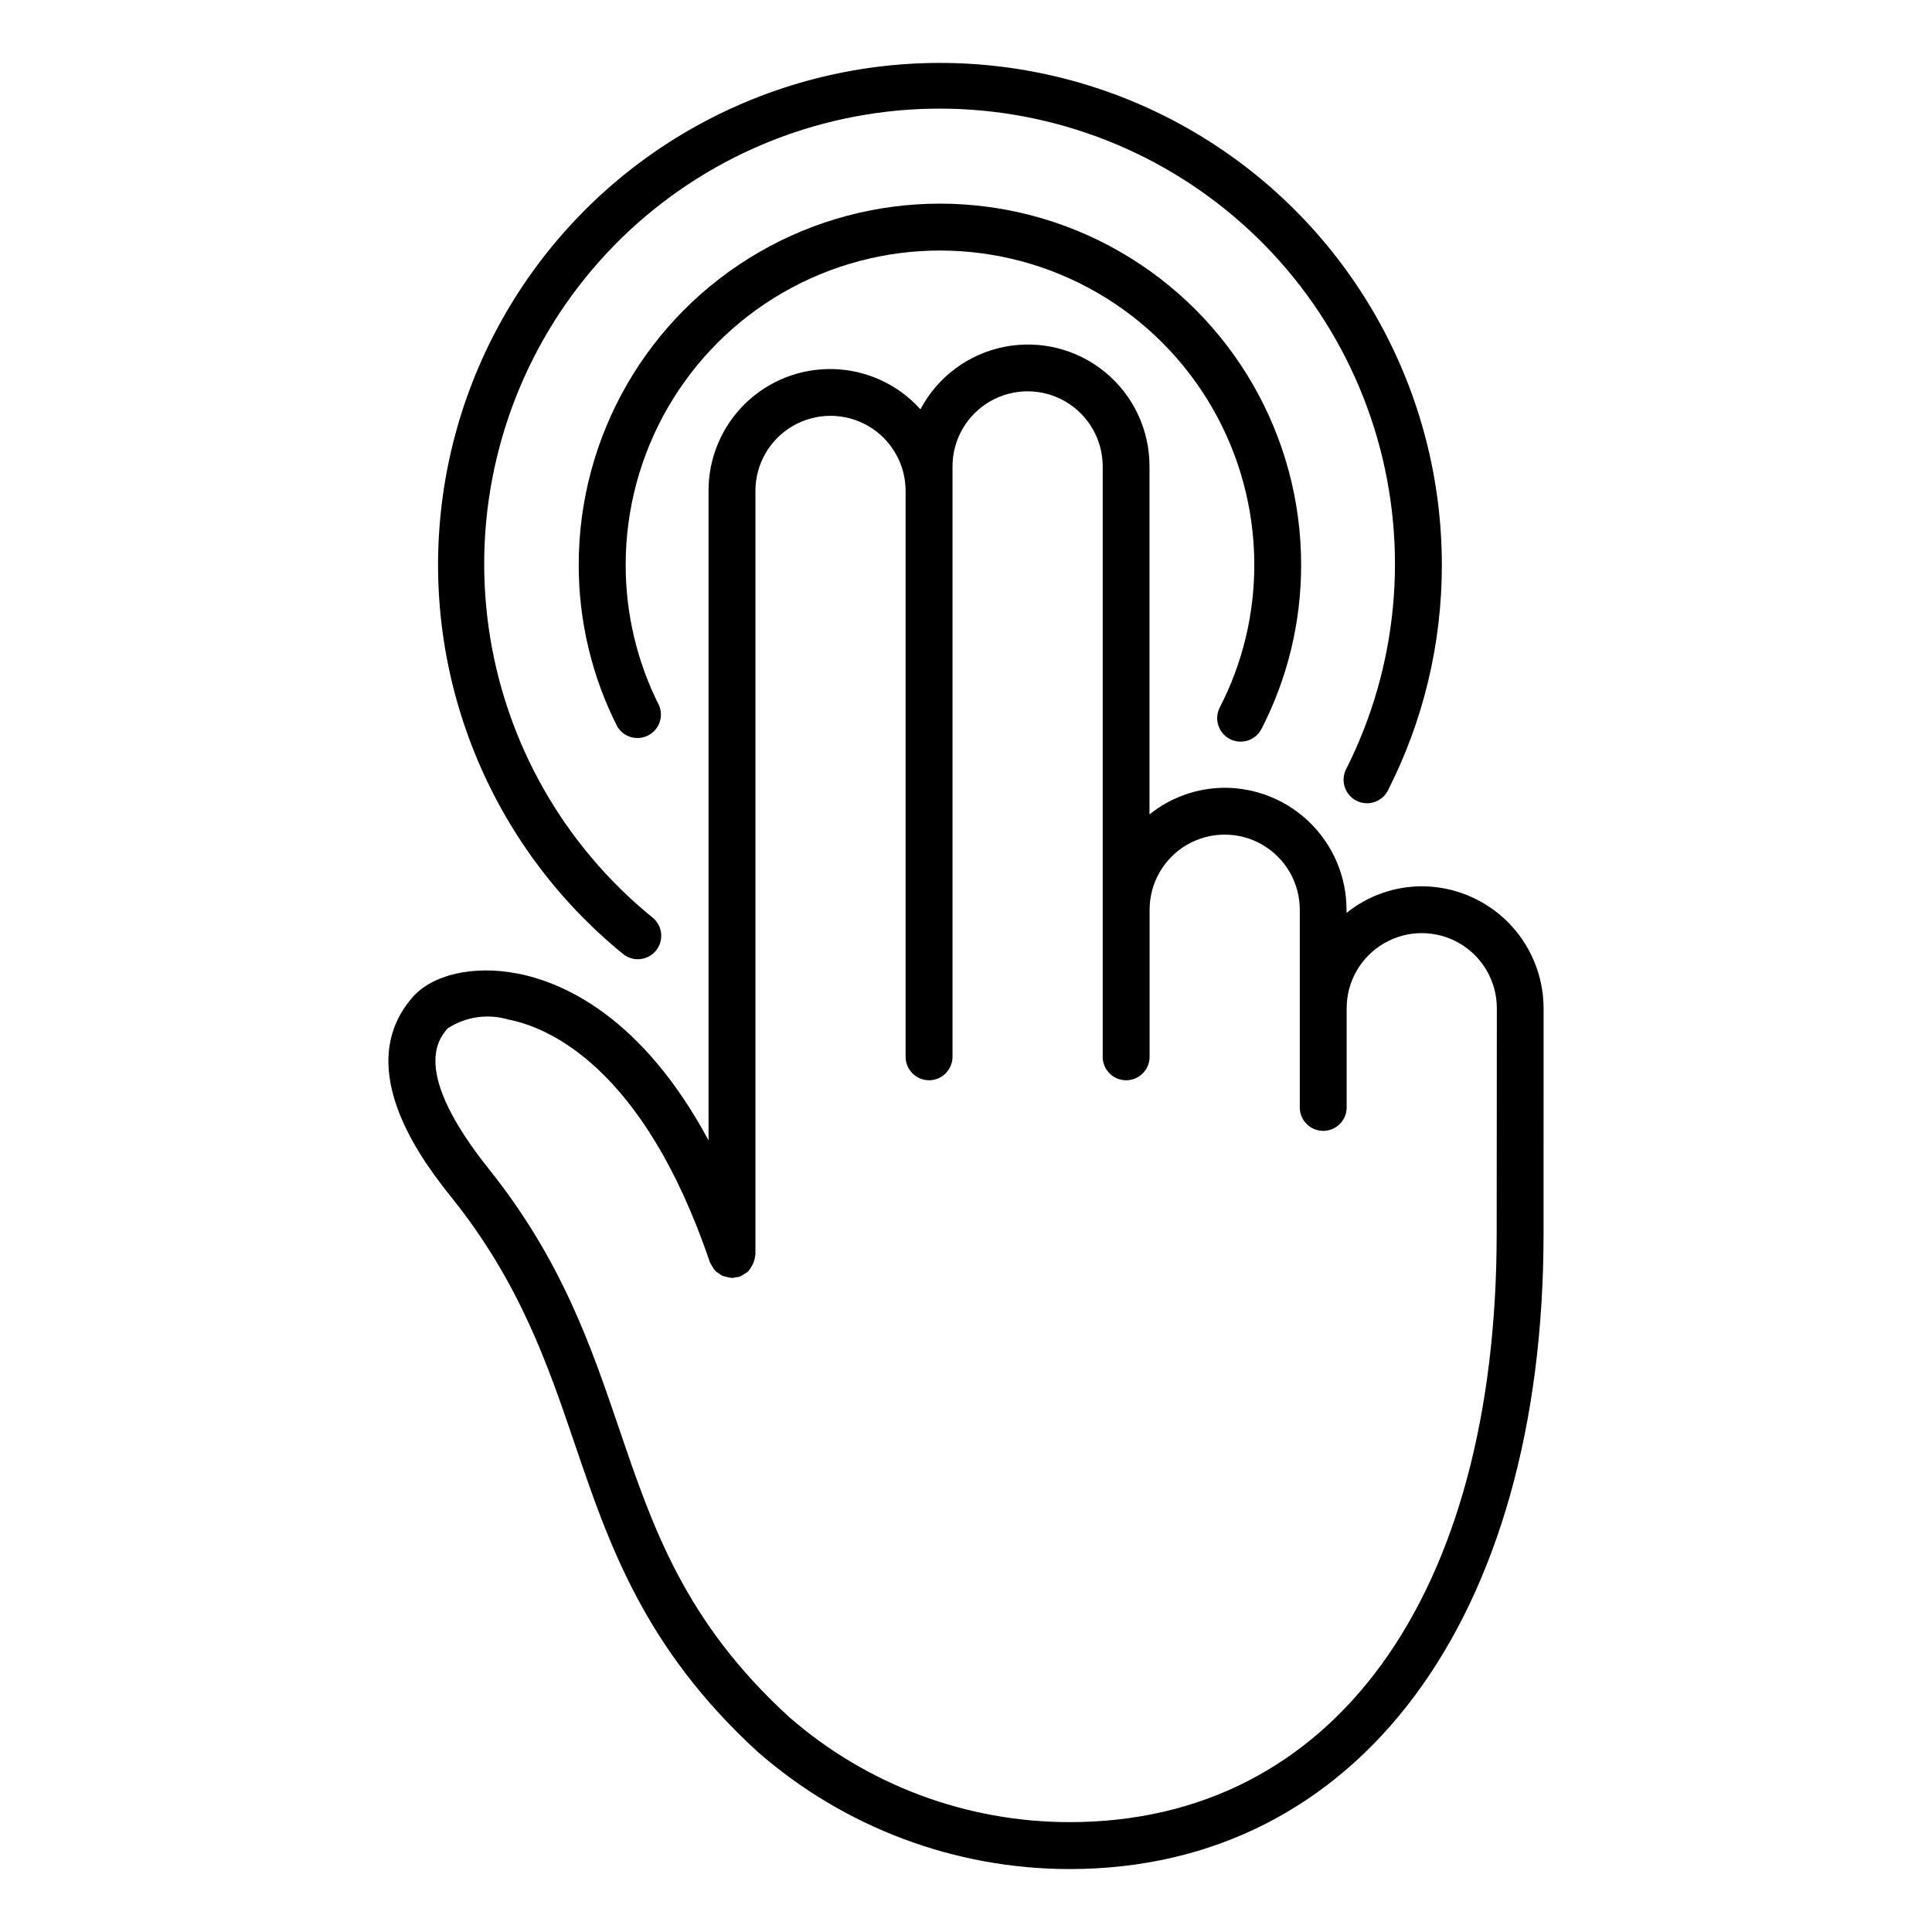
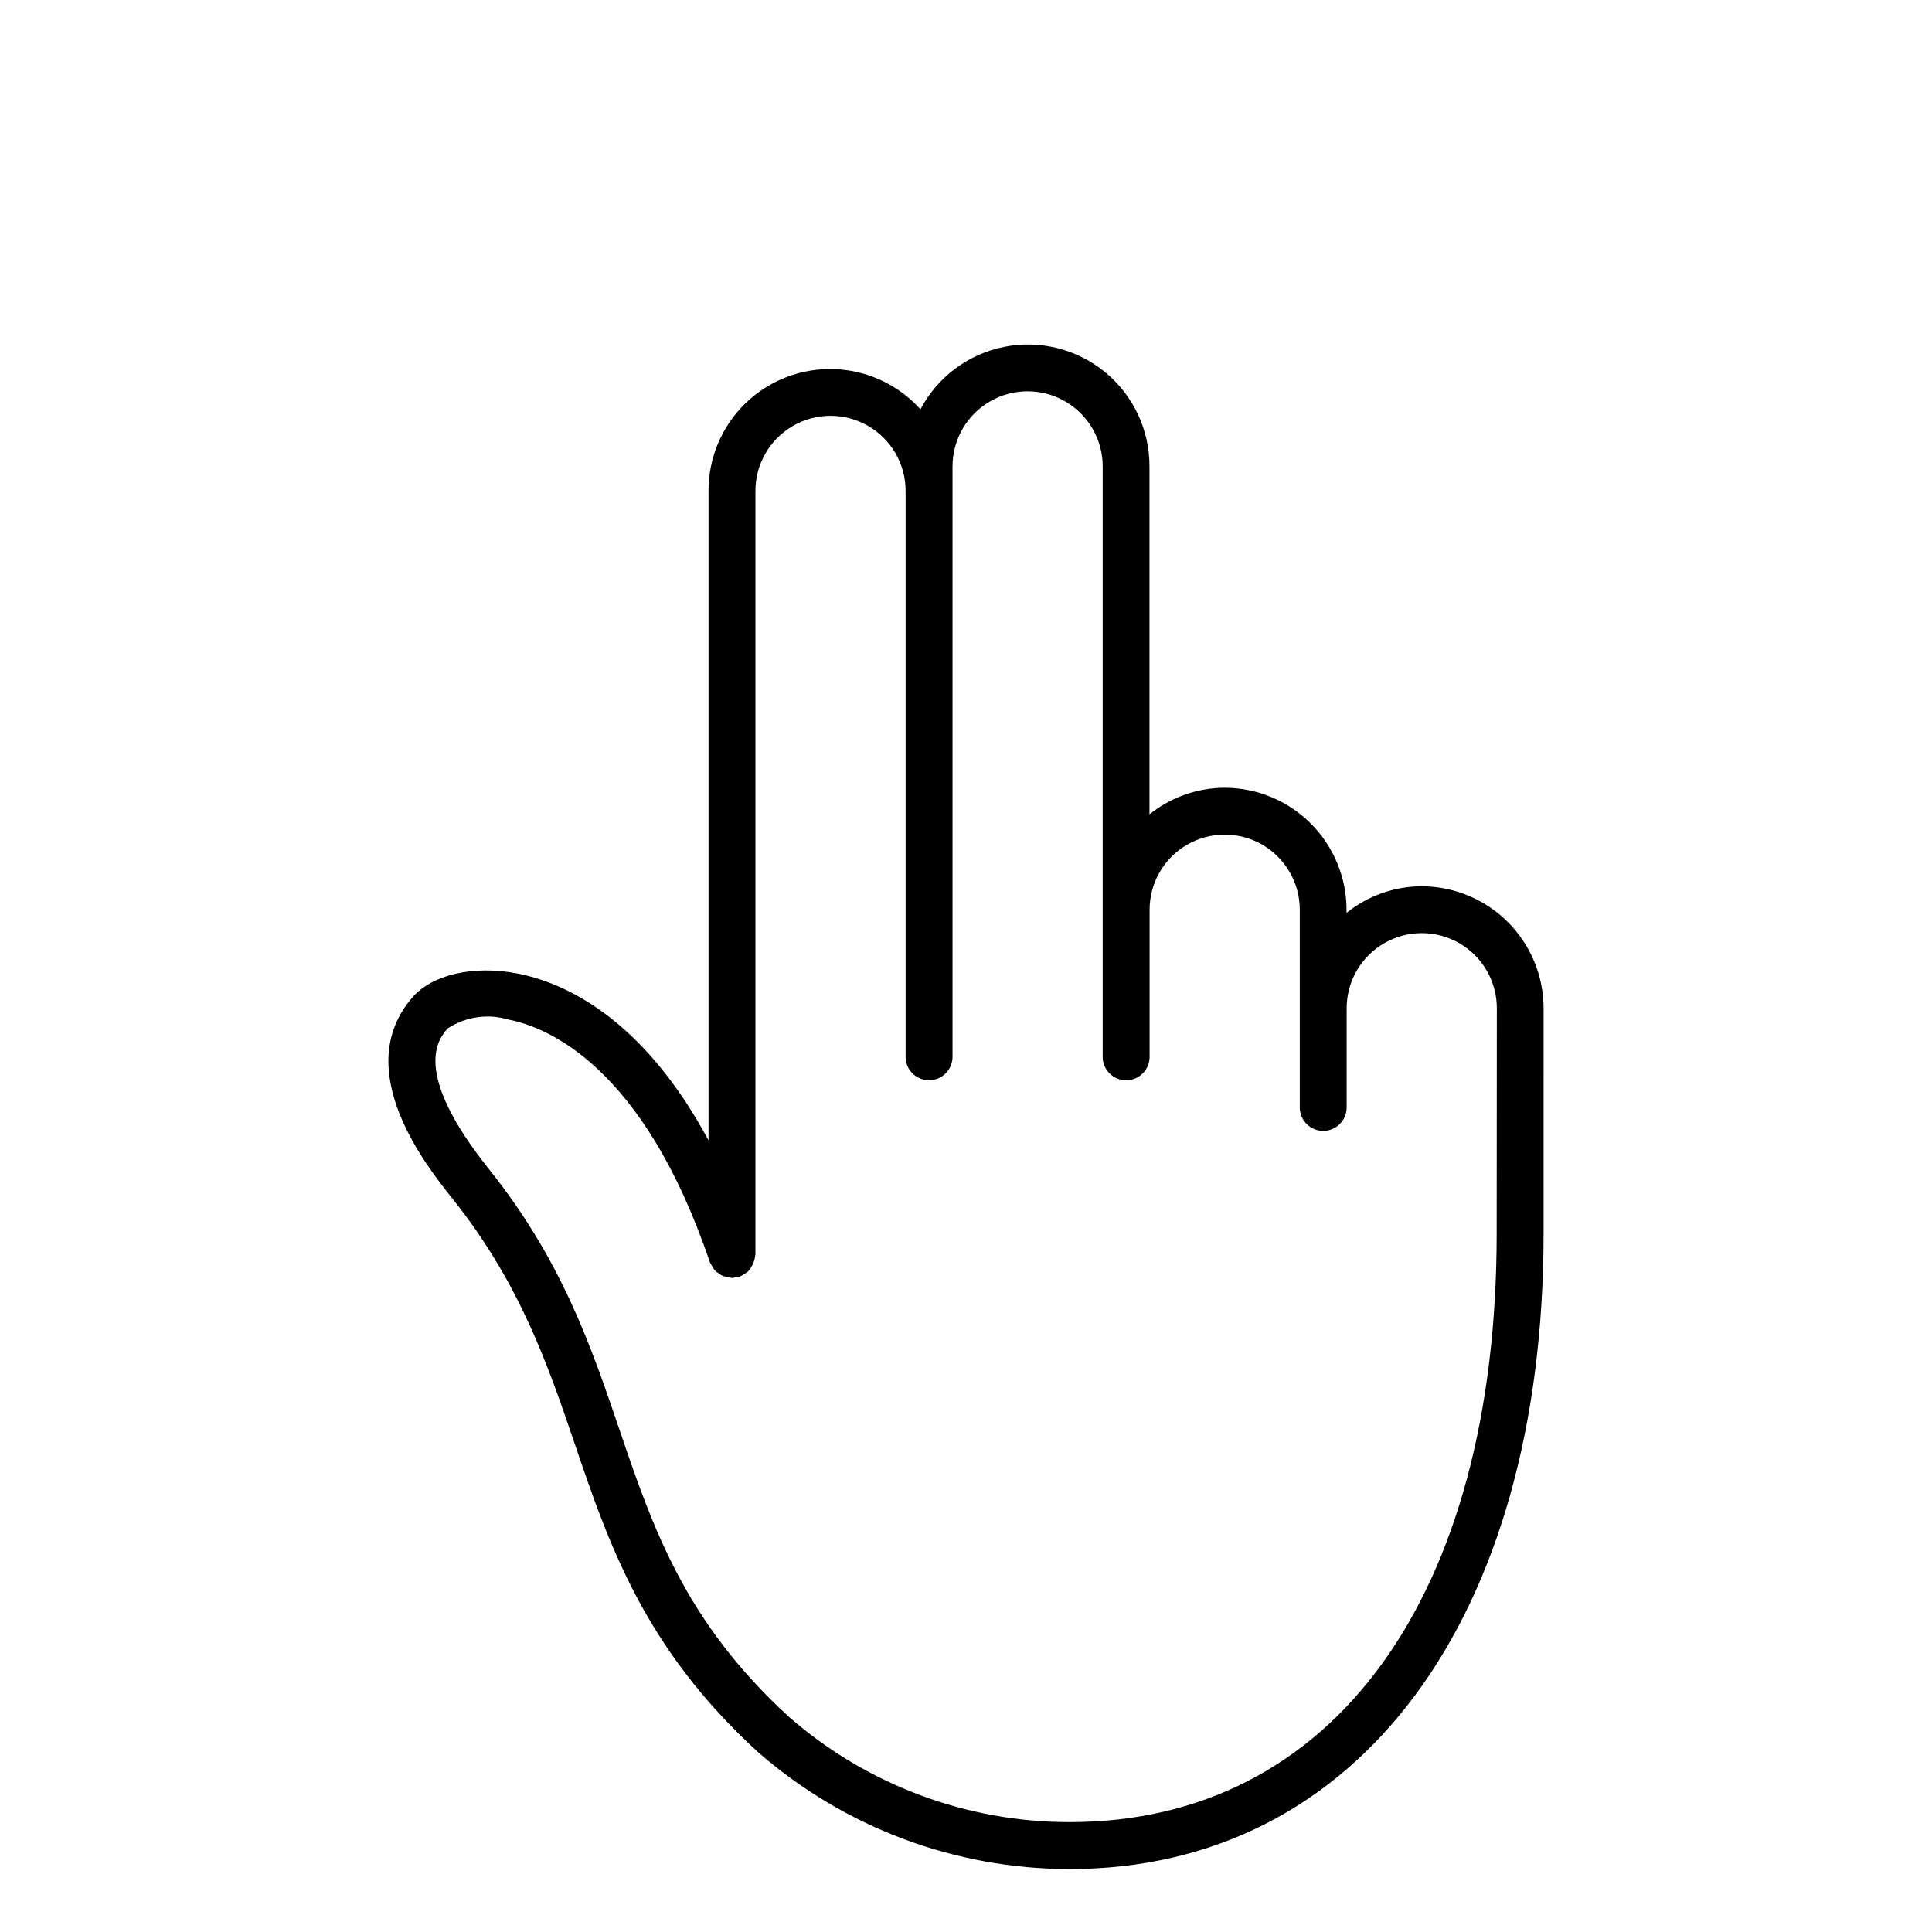
<svg xmlns="http://www.w3.org/2000/svg" fill="#000000" width="800px" height="800px" version="1.1" viewBox="144 144 512 512">
  <g>
    <path d="m520.74 378.87c-7.238 0.035-14.25 2.519-19.891 7.055v-0.828 0.004c-0.008-8.574-3.414-16.797-9.477-22.859s-14.281-9.469-22.855-9.477c-7.234 0.035-14.246 2.519-19.891 7.055v-92.199c0.035-9.676-4.285-18.855-11.762-24.996-7.477-6.144-17.32-8.602-26.805-6.691-9.488 1.91-17.613 7.981-22.133 16.539-5.852-6.512-14.102-10.359-22.852-10.656s-17.246 2.977-23.527 9.074c-6.285 6.098-9.816 14.488-9.777 23.246v172.07c-17.574-32.684-38.352-41.816-50.609-44.211-11.688-2.266-22.672 0.25-27.945 6.41-16.504 19.199 3.945 44.793 10.664 53.207 17.941 22.449 25.332 44.191 32.484 65.176 9.023 26.52 18.363 53.941 48.441 81.473 22.887 20.027 52.266 31.062 82.676 31.055 76.285 0 125.58-66.141 125.58-168.51l0.004-59.613c-0.012-8.57-3.422-16.785-9.48-22.844-6.062-6.059-14.277-9.465-22.844-9.477zm19.895 91.93c0 96.273-43.359 156.08-113.15 156.08-27.352 0.02-53.781-9.883-74.383-27.875-27.633-25.285-36.047-50.023-44.965-76.211-7.496-22.016-15.242-44.777-34.531-68.93-20.738-25.957-13.375-34.531-10.957-37.344 4.785-3.109 10.695-3.953 16.156-2.309 10.141 1.965 35.641 12.168 53.305 64.25 0.023 0.082 0.09 0.133 0.117 0.207 0.176 0.391 0.395 0.762 0.648 1.109 0.316 0.703 0.863 1.281 1.547 1.637 0.312 0.258 0.652 0.484 1.008 0.676 0.34 0.125 0.688 0.219 1.043 0.281 0.426 0.141 0.863 0.227 1.309 0.266 0.074 0 0.141 0.047 0.223 0.047 0.328-0.039 0.652-0.102 0.969-0.195 0.336-0.016 0.676-0.059 1.008-0.133 0.074 0 0.125-0.09 0.203-0.117l-0.004 0.004c0.395-0.18 0.766-0.398 1.113-0.652 0.336-0.18 0.648-0.391 0.941-0.633 0.254-0.277 0.48-0.574 0.676-0.895 0.688-1.008 1.113-2.172 1.238-3.383 0-0.07 0.047-0.137 0.047-0.211v-202.37c0-7.109 3.793-13.68 9.949-17.234 6.16-3.555 13.746-3.555 19.902 0 6.156 3.555 9.949 10.125 9.949 17.234v150.14-0.004c0.098 3.363 2.852 6.043 6.215 6.043s6.117-2.68 6.215-6.043v-156.63c0-7.109 3.793-13.68 9.949-17.234 6.156-3.555 13.742-3.555 19.902 0 6.156 3.555 9.949 10.125 9.949 17.234v156.64c0.094 3.363 2.848 6.039 6.215 6.039 3.363 0 6.117-2.676 6.215-6.039v-39.16c0-7.109 3.793-13.68 9.949-17.234 6.156-3.555 13.742-3.555 19.902 0 6.156 3.555 9.949 10.125 9.949 17.234v52.395c0 3.43 2.781 6.211 6.211 6.211 3.43 0 6.211-2.781 6.211-6.211v-26.289c0-7.109 3.793-13.68 9.953-17.234 6.156-3.555 13.742-3.555 19.898 0s9.949 10.125 9.949 17.234z" />
-     <path d="m469.95 339.86c3.059 1.562 6.805 0.348 8.367-2.711 6.918-13.441 10.516-28.34 10.496-43.457 0-34.199-18.246-65.801-47.863-82.898-29.617-17.102-66.105-17.102-95.723 0-29.617 17.098-47.863 48.699-47.863 82.898-0.012 14.879 3.488 29.551 10.207 42.824 1.66 2.824 5.227 3.879 8.156 2.402 2.926-1.473 4.207-4.965 2.93-7.981-5.832-11.551-8.859-24.309-8.844-37.246 0-29.758 15.875-57.258 41.648-72.137 25.77-14.879 57.523-14.879 83.293 0 25.773 14.879 41.648 42.379 41.648 72.137 0.012 13.145-3.121 26.102-9.145 37.785-0.754 1.469-0.898 3.176-0.391 4.75 0.504 1.57 1.613 2.879 3.082 3.633z" />
-     <path d="m309.21 396.9c2.668 2.07 6.5 1.629 8.633-0.988 2.129-2.621 1.781-6.461-0.789-8.652-23.73-19.219-39.297-46.715-43.555-76.953-4.262-30.238 3.098-60.965 20.594-85.992 17.5-25.023 43.832-42.488 73.695-48.867 29.863-6.379 61.031-1.199 87.227 14.492 26.199 15.691 45.469 40.73 53.938 70.07 8.465 29.34 5.492 60.797-8.316 88.031-1.402 3.039-0.152 6.644 2.832 8.156 2.988 1.516 6.633 0.391 8.254-2.539 9.477-18.562 14.406-39.109 14.379-59.953 0.008-45.637-23.387-88.094-61.969-112.47-38.586-24.375-86.973-27.266-128.18-7.656-41.211 19.609-69.492 58.977-74.918 104.29-5.426 45.312 12.762 90.246 48.18 119.03z" />
  </g>
</svg>